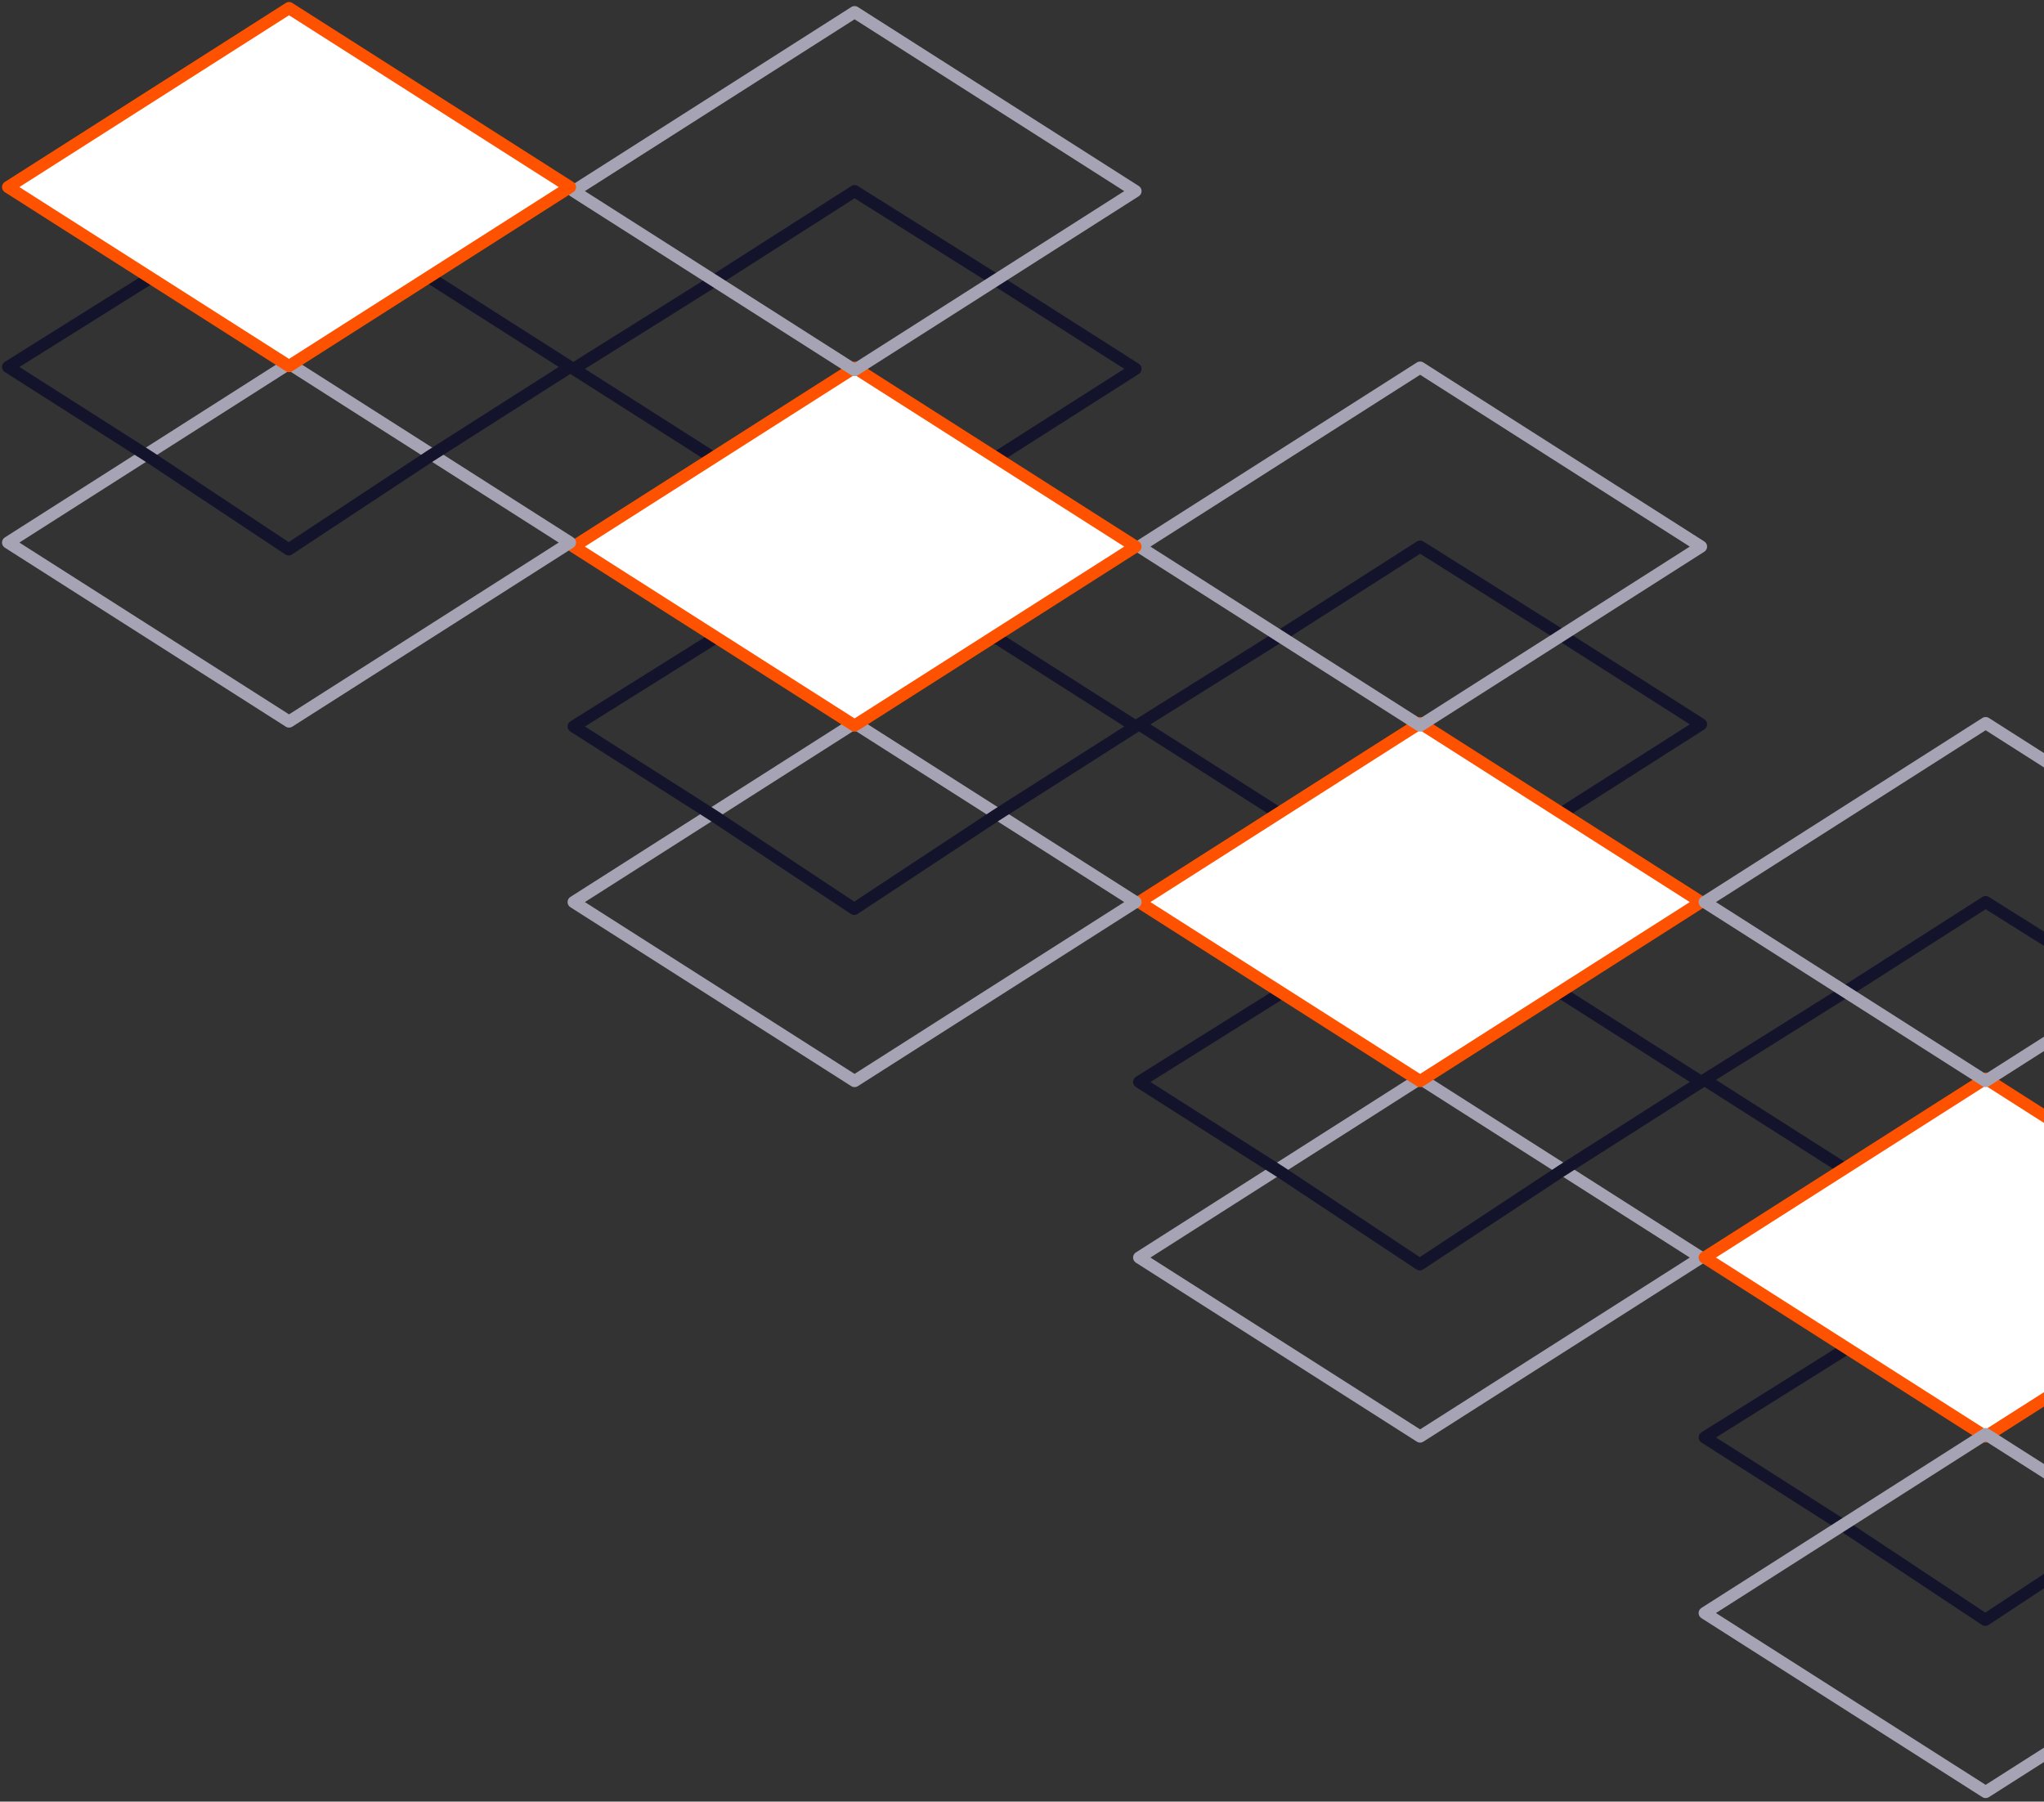
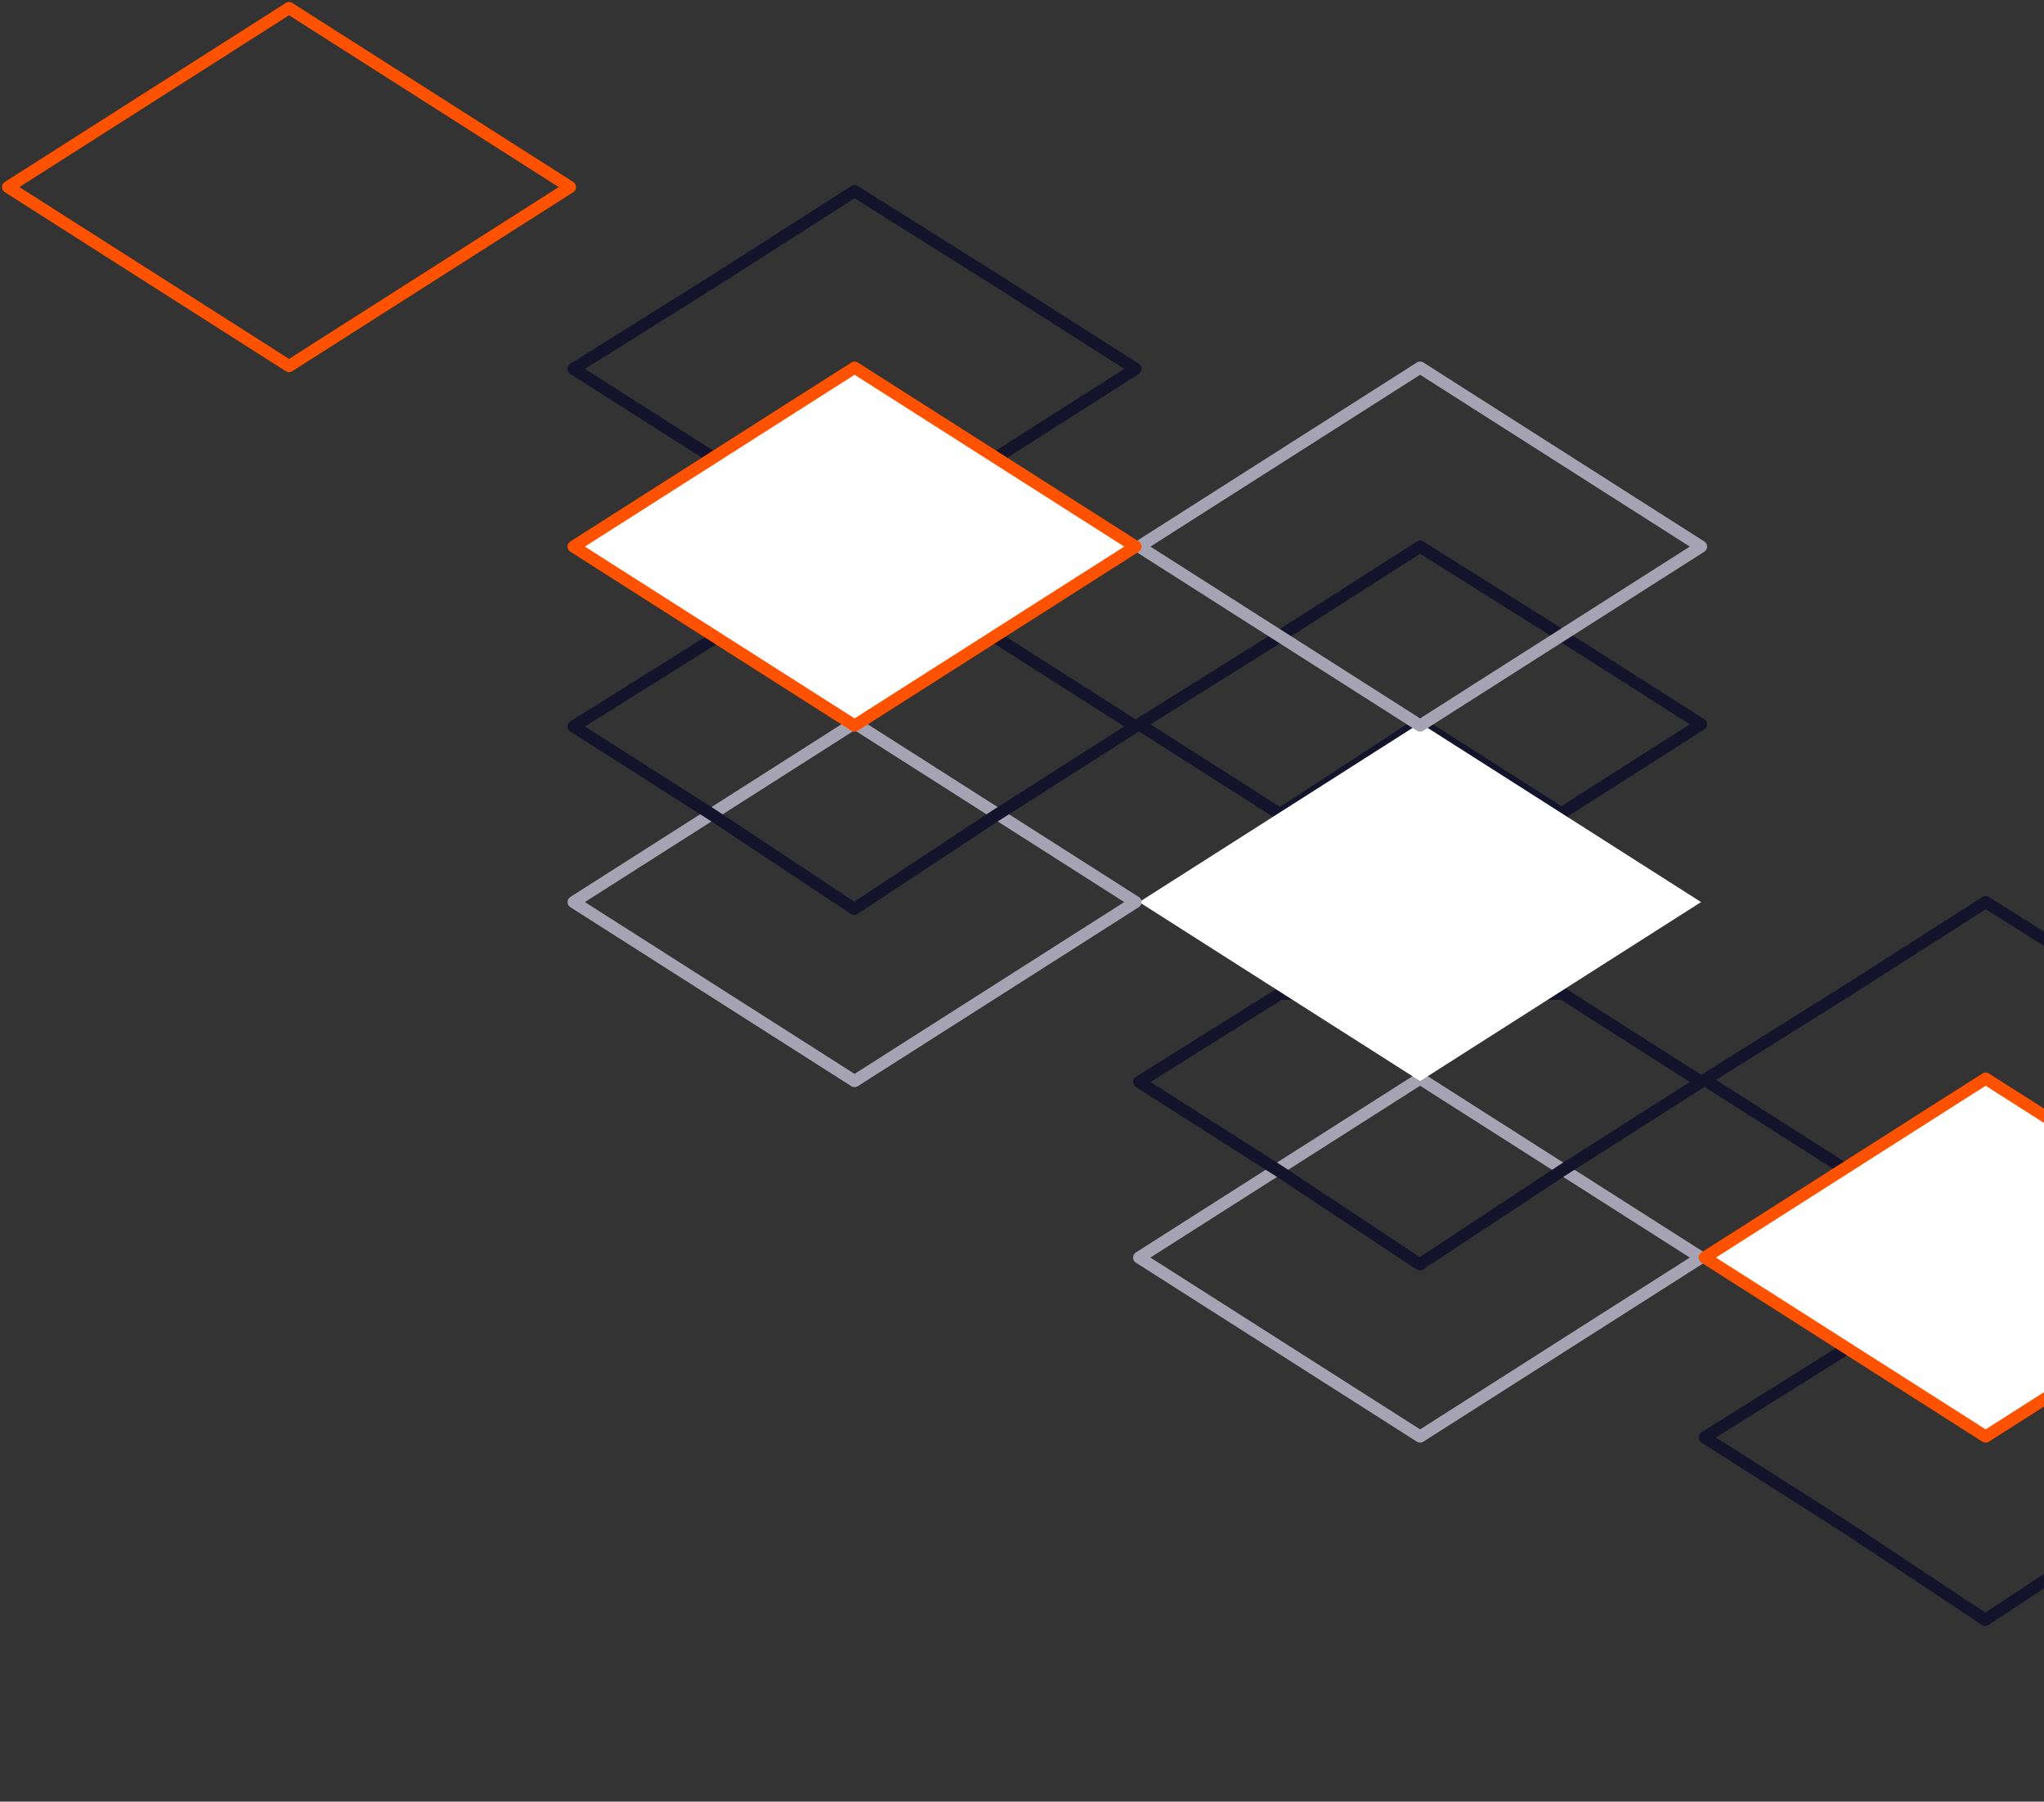
<svg xmlns="http://www.w3.org/2000/svg" width="506" height="446" viewBox="0 0 506 446" fill="none">
  <rect x="0" y="0" width="506" height="446" fill="#333333" stroke="none" />
  <path fill-rule="evenodd" clip-rule="evenodd" d="M282 311.311L351.552 355.621L421.105 311.311L351.554 267L282 311.311Z" stroke="#A6A4B4" stroke-width="3" stroke-linecap="round" stroke-linejoin="round" />
  <path d="M316.877 246V244.5C316.595 244.5 316.319 244.579 316.081 244.728L316.877 246ZM282 267.837L281.204 266.565C280.768 266.838 280.502 267.316 280.5 267.831C280.498 268.345 280.76 268.825 281.194 269.102L282 267.837ZM316.877 290.056L317.706 288.806C317.698 288.8 317.691 288.795 317.683 288.79L316.877 290.056ZM351.464 313L350.635 314.25C351.136 314.582 351.788 314.583 352.29 314.252L351.464 313ZM386.523 289.868L385.717 288.602C385.71 288.607 385.703 288.611 385.697 288.616L386.523 289.868ZM421.105 267.837L421.911 269.102C422.343 268.826 422.605 268.349 422.605 267.837C422.605 267.324 422.343 266.847 421.911 266.571L421.105 267.837ZM386.83 246L387.636 244.734C387.395 244.581 387.115 244.5 386.83 244.5V246ZM316.877 157.474L317.673 158.745L317.685 158.737L316.877 157.474ZM282 179.311L281.204 178.039C280.768 178.312 280.502 178.79 280.5 179.305C280.498 179.819 280.76 180.299 281.194 180.576L282 179.311ZM316.877 201.529L316.071 202.794C316.567 203.11 317.203 203.107 317.696 202.785L316.877 201.529ZM351.464 179L352.27 177.735C351.774 177.418 351.138 177.421 350.645 177.743L351.464 179ZM386.523 201.342L385.717 202.607C386.208 202.92 386.837 202.92 387.329 202.607L386.523 201.342ZM421.105 179.311L421.911 180.576C422.343 180.3 422.605 179.823 422.605 179.311C422.605 178.798 422.343 178.321 421.911 178.045L421.105 179.311ZM386.83 157.474L387.636 156.208L387.628 156.203L386.83 157.474ZM351.553 135.311L352.351 134.04C351.859 133.732 351.234 133.734 350.745 134.047L351.553 135.311ZM316.081 244.728L281.204 266.565L282.796 269.108L317.673 247.271L316.081 244.728ZM281.194 269.102L316.071 291.321L317.683 288.79L282.806 266.571L281.194 269.102ZM316.048 291.306L350.635 314.25L352.293 311.75L317.706 288.806L316.048 291.306ZM352.29 314.252L387.349 291.12L385.697 288.616L350.638 311.748L352.29 314.252ZM387.329 291.133L421.911 269.102L420.299 266.571L385.717 288.602L387.329 291.133ZM421.911 266.571L387.636 244.734L386.024 247.265L420.299 269.102L421.911 266.571ZM386.83 244.5H316.877V247.5H386.83V244.5ZM316.081 156.202L281.204 178.039L282.796 180.582L317.673 158.745L316.081 156.202ZM281.194 180.576L316.071 202.794L317.683 200.263L282.806 178.045L281.194 180.576ZM317.696 202.785L352.283 180.256L350.645 177.743L316.058 200.272L317.696 202.785ZM350.658 180.265L385.717 202.607L387.329 200.077L352.27 177.735L350.658 180.265ZM387.329 202.607L421.911 180.576L420.299 178.045L385.717 200.076L387.329 202.607ZM421.911 178.045L387.636 156.208L386.024 158.739L420.299 180.576L421.911 178.045ZM387.628 156.203L352.351 134.04L350.755 136.581L386.032 158.744L387.628 156.203ZM350.745 134.047L316.069 156.21L317.685 158.737L352.361 136.574L350.745 134.047Z" fill="#13142B" />
  <path fill-rule="evenodd" clip-rule="evenodd" d="M282 223.311L351.552 267.621L421.105 223.311L351.554 179L282 223.311Z" fill="white" />
-   <path fill-rule="evenodd" clip-rule="evenodd" d="M282 223.311L351.552 267.621L421.105 223.311L351.554 179L282 223.311Z" stroke="#FF5200" stroke-width="3" stroke-linecap="round" stroke-linejoin="round" />
  <path d="M142 223.311L141.194 222.045C140.762 222.321 140.5 222.798 140.5 223.311C140.5 223.823 140.762 224.3 141.194 224.576L142 223.311ZM211.552 267.621L210.746 268.886C211.238 269.199 211.866 269.199 212.358 268.886L211.552 267.621ZM281.105 223.311L281.911 224.576C282.343 224.3 282.605 223.823 282.605 223.311C282.605 222.798 282.343 222.321 281.911 222.045L281.105 223.311ZM211.554 179L212.36 177.734C211.868 177.421 211.24 177.421 210.748 177.734L211.554 179ZM282 135.311L281.194 134.045C280.762 134.321 280.5 134.798 280.5 135.311C280.5 135.823 280.762 136.3 281.194 136.576L282 135.311ZM351.552 179.621L350.746 180.886C351.238 181.199 351.866 181.199 352.358 180.886L351.552 179.621ZM421.105 135.311L421.911 136.576C422.343 136.3 422.605 135.823 422.605 135.311C422.605 134.798 422.343 134.321 421.911 134.045L421.105 135.311ZM351.554 90.999L352.36 89.734C351.868 89.421 351.24 89.421 350.748 89.734L351.554 90.999ZM141.194 224.576L210.746 268.886L212.358 266.355L142.806 222.045L141.194 224.576ZM212.358 268.886L281.911 224.576L280.299 222.045L210.746 266.355L212.358 268.886ZM281.911 222.045L212.36 177.734L210.748 180.265L280.299 224.576L281.911 222.045ZM210.748 177.734L141.194 222.045L142.806 224.576L212.36 180.265L210.748 177.734ZM281.194 136.576L350.746 180.886L352.358 178.355L282.806 134.045L281.194 136.576ZM352.358 180.886L421.911 136.576L420.299 134.045L350.746 178.355L352.358 180.886ZM421.911 134.045L352.36 89.734L350.748 92.265L420.299 136.576L421.911 134.045ZM350.748 89.734L281.194 134.045L282.806 136.576L352.36 92.265L350.748 89.734Z" fill="#A6A4B4" />
  <path d="M176.877 158V156.5C176.595 156.5 176.319 156.579 176.081 156.728L176.877 158ZM142 179.837L141.204 178.565C140.768 178.838 140.502 179.316 140.5 179.831C140.498 180.345 140.76 180.825 141.194 181.102L142 179.837ZM176.877 202.056L177.706 200.806C177.698 200.8 177.691 200.795 177.683 200.79L176.877 202.056ZM211.464 225L210.635 226.25C211.136 226.582 211.788 226.583 212.29 226.252L211.464 225ZM246.523 201.868L245.717 200.602C245.71 200.607 245.703 200.611 245.697 200.616L246.523 201.868ZM281.105 179.837L281.911 181.102C282.343 180.826 282.605 180.349 282.605 179.837C282.605 179.324 282.343 178.847 281.911 178.571L281.105 179.837ZM246.83 158L247.636 156.734C247.395 156.581 247.115 156.5 246.83 156.5V158ZM176.877 69.474L177.673 70.745L177.685 70.737L176.877 69.474ZM142 91.311L141.204 90.039C140.768 90.312 140.502 90.79 140.5 91.305C140.498 91.819 140.76 92.299 141.194 92.576L142 91.311ZM176.877 113.529L176.071 114.794C176.567 115.11 177.203 115.107 177.696 114.785L176.877 113.529ZM211.464 90.999L212.27 89.735C211.774 89.418 211.138 89.421 210.645 89.743L211.464 90.999ZM246.523 113.342L245.717 114.607C246.208 114.92 246.837 114.92 247.329 114.607L246.523 113.342ZM281.105 91.311L281.911 92.576C282.343 92.3 282.605 91.823 282.605 91.311C282.605 90.798 282.343 90.321 281.911 90.046L281.105 91.311ZM246.83 69.474L247.636 68.209L247.628 68.203L246.83 69.474ZM211.553 47.31L212.351 46.04C211.859 45.732 211.234 45.734 210.745 46.047L211.553 47.31ZM176.081 156.728L141.204 178.565L142.796 181.108L177.673 159.271L176.081 156.728ZM141.194 181.102L176.071 203.321L177.683 200.79L142.806 178.571L141.194 181.102ZM176.048 203.306L210.635 226.25L212.293 223.75L177.706 200.806L176.048 203.306ZM212.29 226.252L247.349 203.12L245.697 200.616L210.638 223.748L212.29 226.252ZM247.329 203.133L281.911 181.102L280.299 178.571L245.717 200.602L247.329 203.133ZM281.911 178.571L247.636 156.734L246.024 159.265L280.299 181.102L281.911 178.571ZM246.83 156.5H176.877V159.5H246.83V156.5ZM176.081 68.202L141.204 90.039L142.796 92.582L177.673 70.745L176.081 68.202ZM141.194 92.576L176.071 114.794L177.683 112.263L142.806 90.045L141.194 92.576ZM177.696 114.785L212.283 92.256L210.645 89.743L176.058 112.272L177.696 114.785ZM210.658 92.264L245.717 114.607L247.329 112.077L212.27 89.735L210.658 92.264ZM247.329 114.607L281.911 92.576L280.299 90.046L245.717 112.076L247.329 114.607ZM281.911 90.046L247.636 68.209L246.024 70.739L280.299 92.576L281.911 90.046ZM247.628 68.203L212.351 46.04L210.755 48.581L246.032 70.744L247.628 68.203ZM210.745 46.047L176.069 68.21L177.685 70.737L212.361 48.574L210.745 46.047Z" fill="#13142B" />
  <path fill-rule="evenodd" clip-rule="evenodd" d="M142 135.311L211.552 179.621L281.105 135.311L211.554 90.999L142 135.311Z" fill="white" />
  <path fill-rule="evenodd" clip-rule="evenodd" d="M142 135.311L211.552 179.621L281.105 135.311L211.554 90.999L142 135.311Z" stroke="#FF5200" stroke-width="3" stroke-linecap="round" stroke-linejoin="round" />
-   <path d="M2 134.311L1.194 133.045C0.762 133.321 0.5 133.798 0.5 134.311C0.5 134.823 0.762 135.3 1.194 135.576L2 134.311ZM71.552 178.621L70.746 179.886C71.238 180.199 71.866 180.199 72.358 179.886L71.552 178.621ZM141.105 134.311L141.911 135.576C142.343 135.3 142.605 134.823 142.605 134.311C142.605 133.798 142.343 133.321 141.911 133.045L141.105 134.311ZM71.554 89.999L72.36 88.734C71.868 88.421 71.24 88.421 70.748 88.734L71.554 89.999ZM142 47.31L141.194 46.045C140.762 46.321 140.5 46.798 140.5 47.31C140.5 47.823 140.762 48.3 141.194 48.576L142 47.31ZM211.552 91.621L210.746 92.886C211.238 93.199 211.866 93.199 212.358 92.886L211.552 91.621ZM281.105 47.31L281.911 48.576C282.343 48.3 282.605 47.823 282.605 47.31C282.605 46.798 282.343 46.321 281.911 46.045L281.105 47.31ZM211.554 3L212.36 1.734C211.868 1.421 211.24 1.421 210.748 1.734L211.554 3ZM1.194 135.576L70.746 179.886L72.358 177.355L2.806 133.045L1.194 135.576ZM72.358 179.886L141.911 135.576L140.299 133.045L70.746 177.355L72.358 179.886ZM141.911 133.045L72.36 88.734L70.748 91.265L140.299 135.576L141.911 133.045ZM70.748 88.734L1.194 133.045L2.806 135.576L72.36 91.265L70.748 88.734ZM141.194 48.576L210.746 92.886L212.358 90.355L142.806 46.045L141.194 48.576ZM212.358 92.886L281.911 48.576L280.299 46.045L210.746 90.355L212.358 92.886ZM281.911 46.045L212.36 1.734L210.748 4.265L280.299 48.576L281.911 46.045ZM210.748 1.734L141.194 46.045L142.806 48.576L212.36 4.265L210.748 1.734Z" fill="#A6A4B4" />
-   <path d="M36.877 69L2 90.837L36.877 113.056L71.464 136L106.523 112.868L141.105 90.837L106.83 69" stroke="#13142B" stroke-width="3" stroke-linecap="round" stroke-linejoin="round" />
-   <path fill-rule="evenodd" clip-rule="evenodd" d="M2 46.31L71.552 90.621L141.105 46.31L71.554 2L2 46.31Z" fill="white" />
  <path fill-rule="evenodd" clip-rule="evenodd" d="M2 46.31L71.552 90.621L141.105 46.31L71.554 2L2 46.31Z" stroke="#FF5200" stroke-width="3" stroke-linecap="round" stroke-linejoin="round" />
  <path d="M456.877 334V332.5C456.595 332.5 456.319 332.579 456.081 332.729L456.877 334ZM422 355.837L421.204 354.566C420.768 354.839 420.502 355.316 420.5 355.831C420.498 356.346 420.76 356.826 421.194 357.102L422 355.837ZM456.877 378.056L457.706 376.806C457.698 376.801 457.691 376.796 457.683 376.791L456.877 378.056ZM491.464 401L490.635 402.25C491.136 402.583 491.788 402.583 492.29 402.252L491.464 401ZM526.523 377.868L525.717 376.603C525.71 376.607 525.703 376.612 525.697 376.616L526.523 377.868ZM561.106 355.837L561.912 357.102C562.344 356.827 562.606 356.35 562.606 355.837C562.606 355.324 562.344 354.847 561.912 354.572L561.106 355.837ZM526.83 334L527.636 332.735C527.395 332.582 527.115 332.5 526.83 332.5V334ZM456.877 245.474L457.673 246.745L457.685 246.738L456.877 245.474ZM422 267.311L421.204 266.04C420.768 266.313 420.502 266.791 420.5 267.305C420.498 267.82 420.76 268.3 421.194 268.576L422 267.311ZM456.877 289.529L456.071 290.794C456.567 291.11 457.203 291.107 457.696 290.786L456.877 289.529ZM491.464 267L492.27 265.735C491.774 265.419 491.138 265.422 490.645 265.743L491.464 267ZM526.523 289.342L525.717 290.607C526.208 290.92 526.837 290.92 527.329 290.607L526.523 289.342ZM561.106 267.311L561.912 268.576C562.344 268.301 562.606 267.824 562.606 267.311C562.606 266.798 562.344 266.321 561.912 266.046L561.106 267.311ZM526.83 245.474L527.636 244.209L527.628 244.204L526.83 245.474ZM491.553 223.311L492.351 222.041C491.859 221.732 491.234 221.735 490.745 222.047L491.553 223.311ZM456.081 332.729L421.204 354.566L422.796 357.108L457.673 335.271L456.081 332.729ZM421.194 357.102L456.071 379.321L457.683 376.791L422.806 354.572L421.194 357.102ZM456.048 379.306L490.635 402.25L492.293 399.75L457.706 376.806L456.048 379.306ZM492.29 402.252L527.349 379.12L525.697 376.616L490.638 399.748L492.29 402.252ZM527.329 379.133L561.912 357.102L560.3 354.572L525.717 376.603L527.329 379.133ZM561.912 354.572L527.636 332.735L526.024 335.265L560.3 357.102L561.912 354.572ZM526.83 332.5H456.877V335.5H526.83V332.5ZM456.081 244.203L421.204 266.04L422.796 268.582L457.673 246.745L456.081 244.203ZM421.194 268.576L456.071 290.794L457.683 288.264L422.806 266.046L421.194 268.576ZM457.696 290.786L492.283 268.257L490.645 265.743L456.058 288.272L457.696 290.786ZM490.658 268.265L525.717 290.607L527.329 288.077L492.27 265.735L490.658 268.265ZM527.329 290.607L561.912 268.576L560.3 266.046L525.717 288.077L527.329 290.607ZM561.912 266.046L527.636 244.209L526.024 246.739L560.3 268.576L561.912 266.046ZM527.628 244.204L492.351 222.041L490.755 224.581L526.032 246.744L527.628 244.204ZM490.745 222.047L456.069 244.21L457.685 246.738L492.361 224.575L490.745 222.047Z" fill="#13142B" />
  <path fill-rule="evenodd" clip-rule="evenodd" d="M422 311.311L491.552 355.621L561.105 311.311L491.554 267L422 311.311Z" fill="white" />
  <path fill-rule="evenodd" clip-rule="evenodd" d="M422 311.311L491.552 355.621L561.105 311.311L491.554 267L422 311.311Z" stroke="#FF5200" stroke-width="3" stroke-linecap="round" stroke-linejoin="round" />
-   <path d="M422 399.311L421.194 398.045C420.762 398.321 420.5 398.798 420.5 399.311C420.5 399.823 420.762 400.3 421.194 400.576L422 399.311ZM491.552 443.621L490.746 444.886C491.238 445.199 491.866 445.199 492.358 444.886L491.552 443.621ZM561.105 399.311L561.911 400.576C562.343 400.3 562.605 399.823 562.605 399.311C562.605 398.798 562.343 398.321 561.911 398.045L561.105 399.311ZM491.554 355L492.36 353.734C491.868 353.421 491.24 353.421 490.748 353.734L491.554 355ZM422 223.311L421.194 222.045C420.762 222.321 420.5 222.798 420.5 223.311C420.5 223.823 420.762 224.3 421.194 224.576L422 223.311ZM491.552 267.621L490.746 268.886C491.238 269.199 491.866 269.199 492.358 268.886L491.552 267.621ZM561.105 223.311L561.911 224.576C562.343 224.3 562.605 223.823 562.605 223.311C562.605 222.798 562.343 222.321 561.911 222.045L561.105 223.311ZM491.554 179L492.36 177.734C491.868 177.421 491.24 177.421 490.748 177.734L491.554 179ZM421.194 400.576L490.746 444.886L492.358 442.355L422.806 398.045L421.194 400.576ZM492.358 444.886L561.911 400.576L560.299 398.045L490.746 442.355L492.358 444.886ZM561.911 398.045L492.36 353.734L490.748 356.265L560.299 400.576L561.911 398.045ZM490.748 353.734L421.194 398.045L422.806 400.576L492.36 356.265L490.748 353.734ZM421.194 224.576L490.746 268.886L492.358 266.355L422.806 222.045L421.194 224.576ZM492.358 268.886L561.911 224.576L560.299 222.045L490.746 266.355L492.358 268.886ZM561.911 222.045L492.36 177.734L490.748 180.265L560.299 224.576L561.911 222.045ZM490.748 177.734L421.194 222.045L422.806 224.576L492.36 180.265L490.748 177.734Z" fill="#A6A4B4" />
</svg>